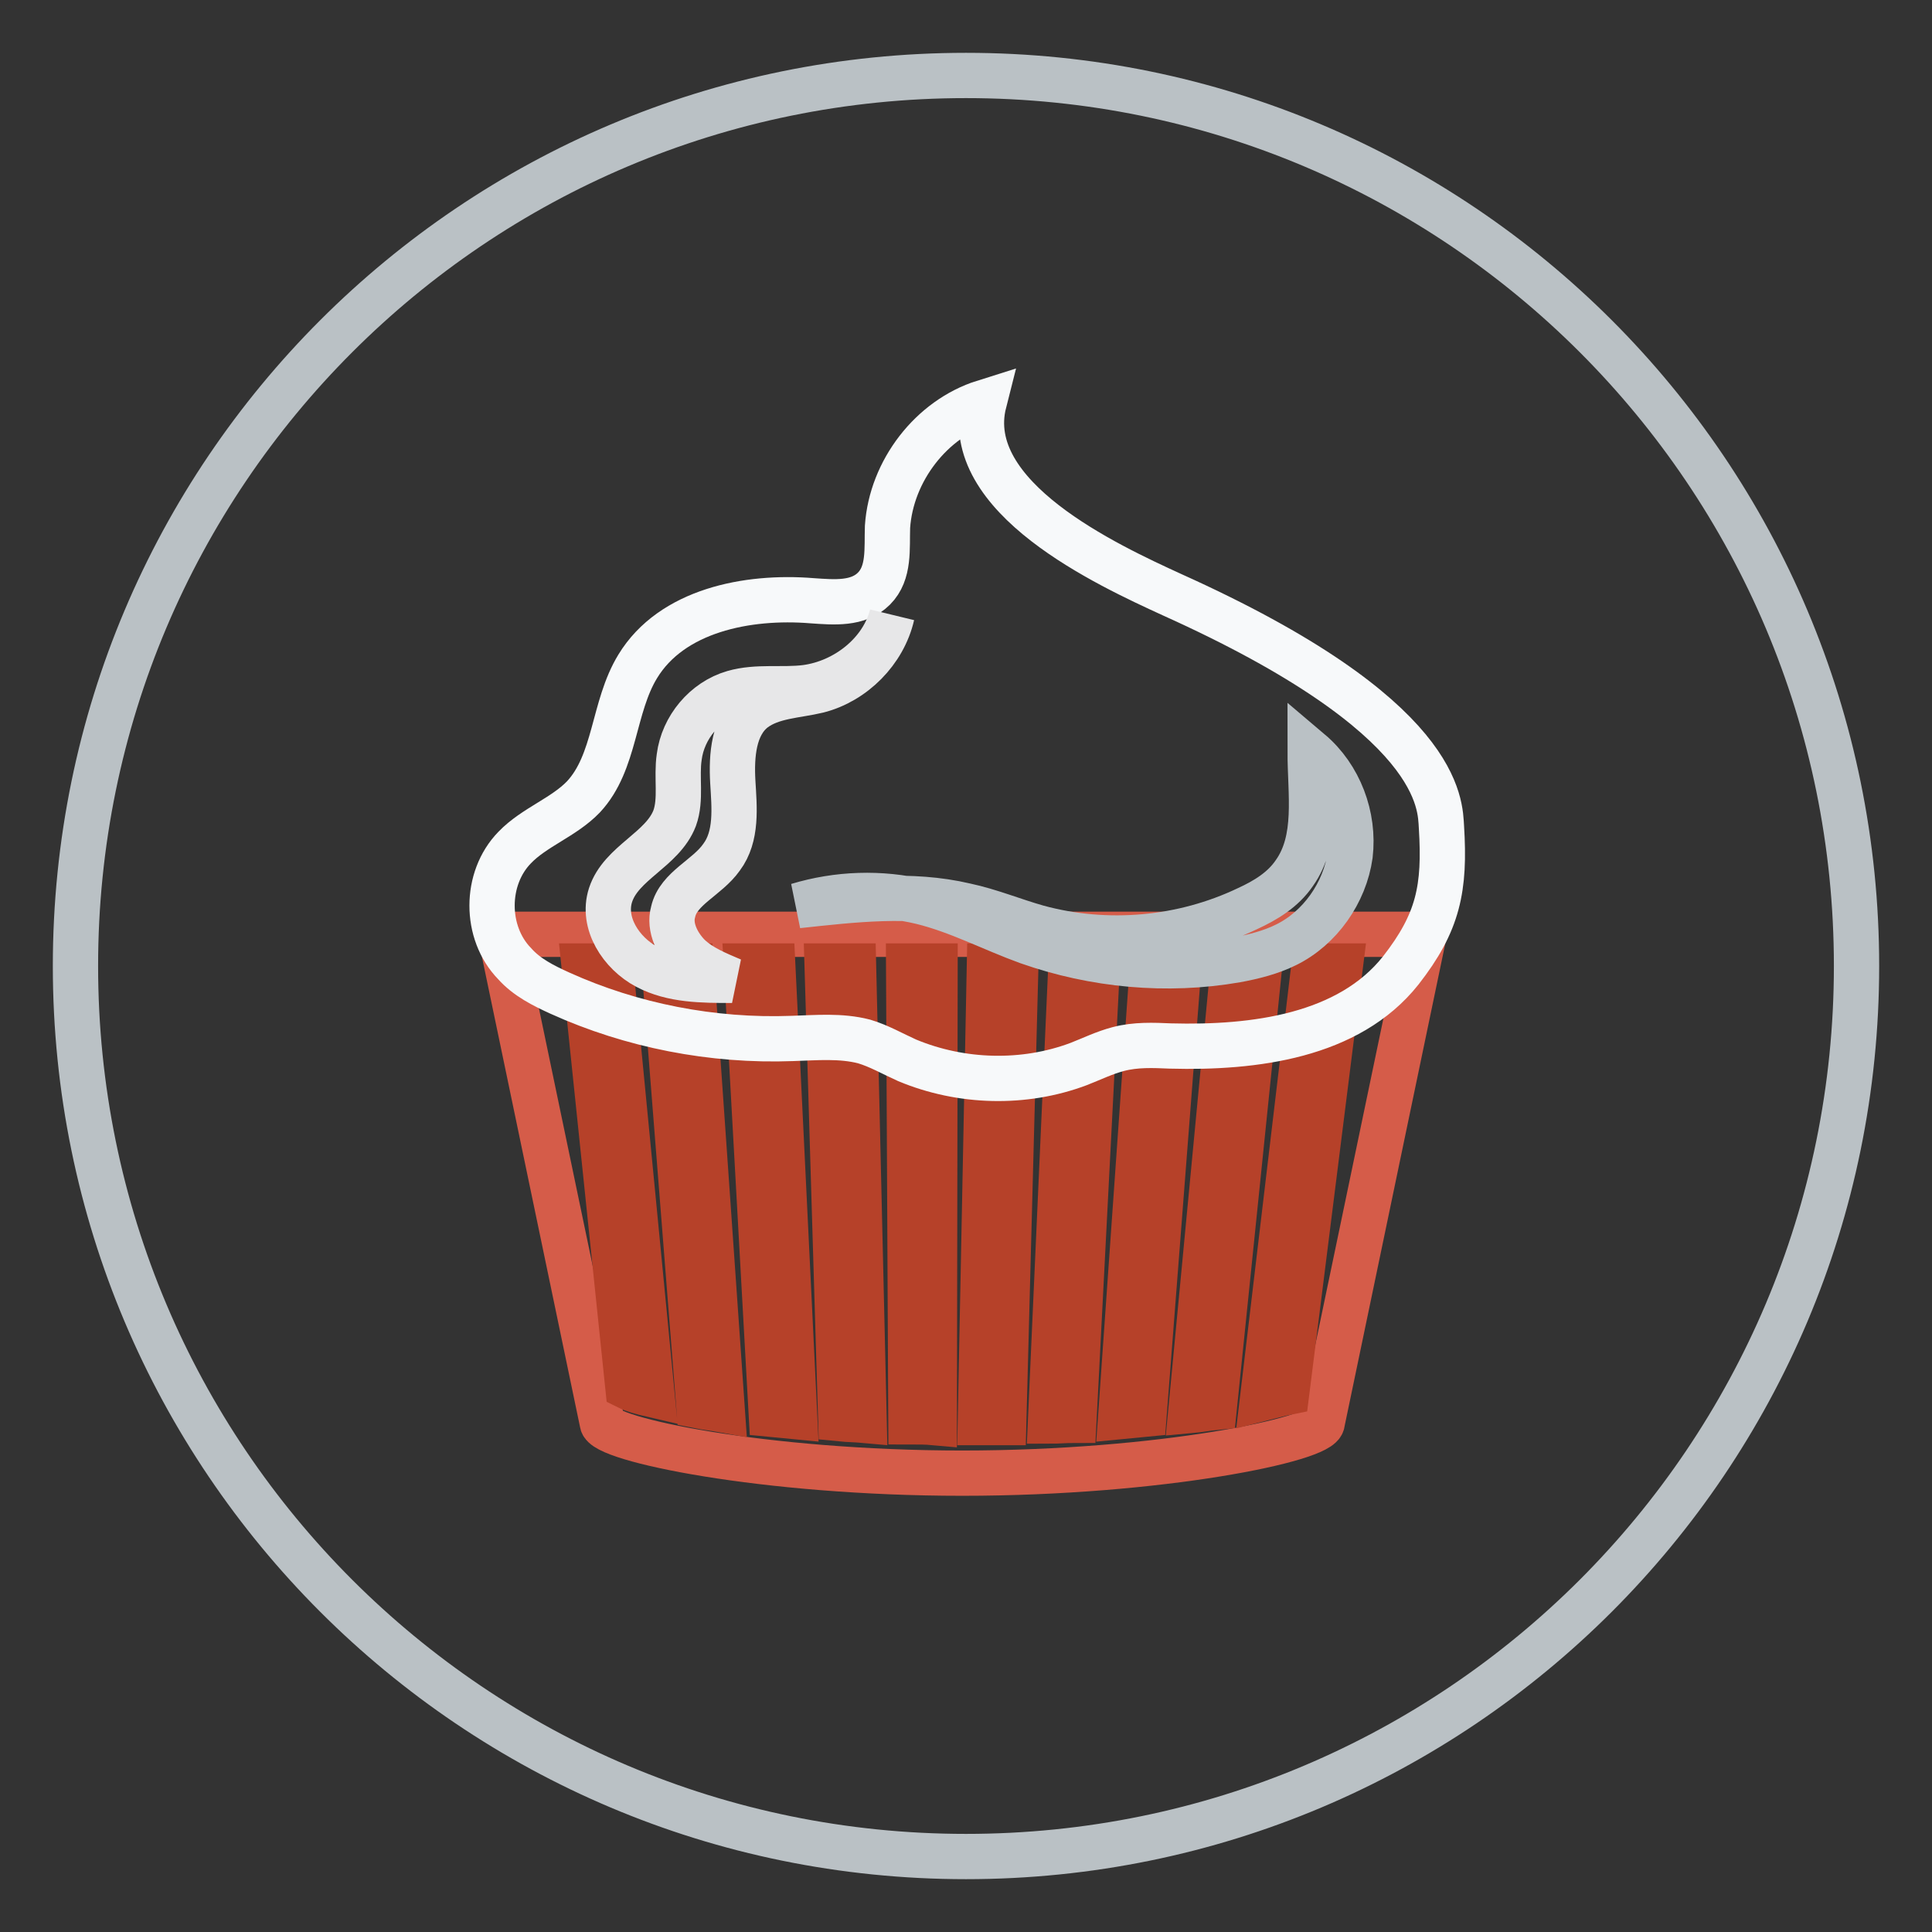
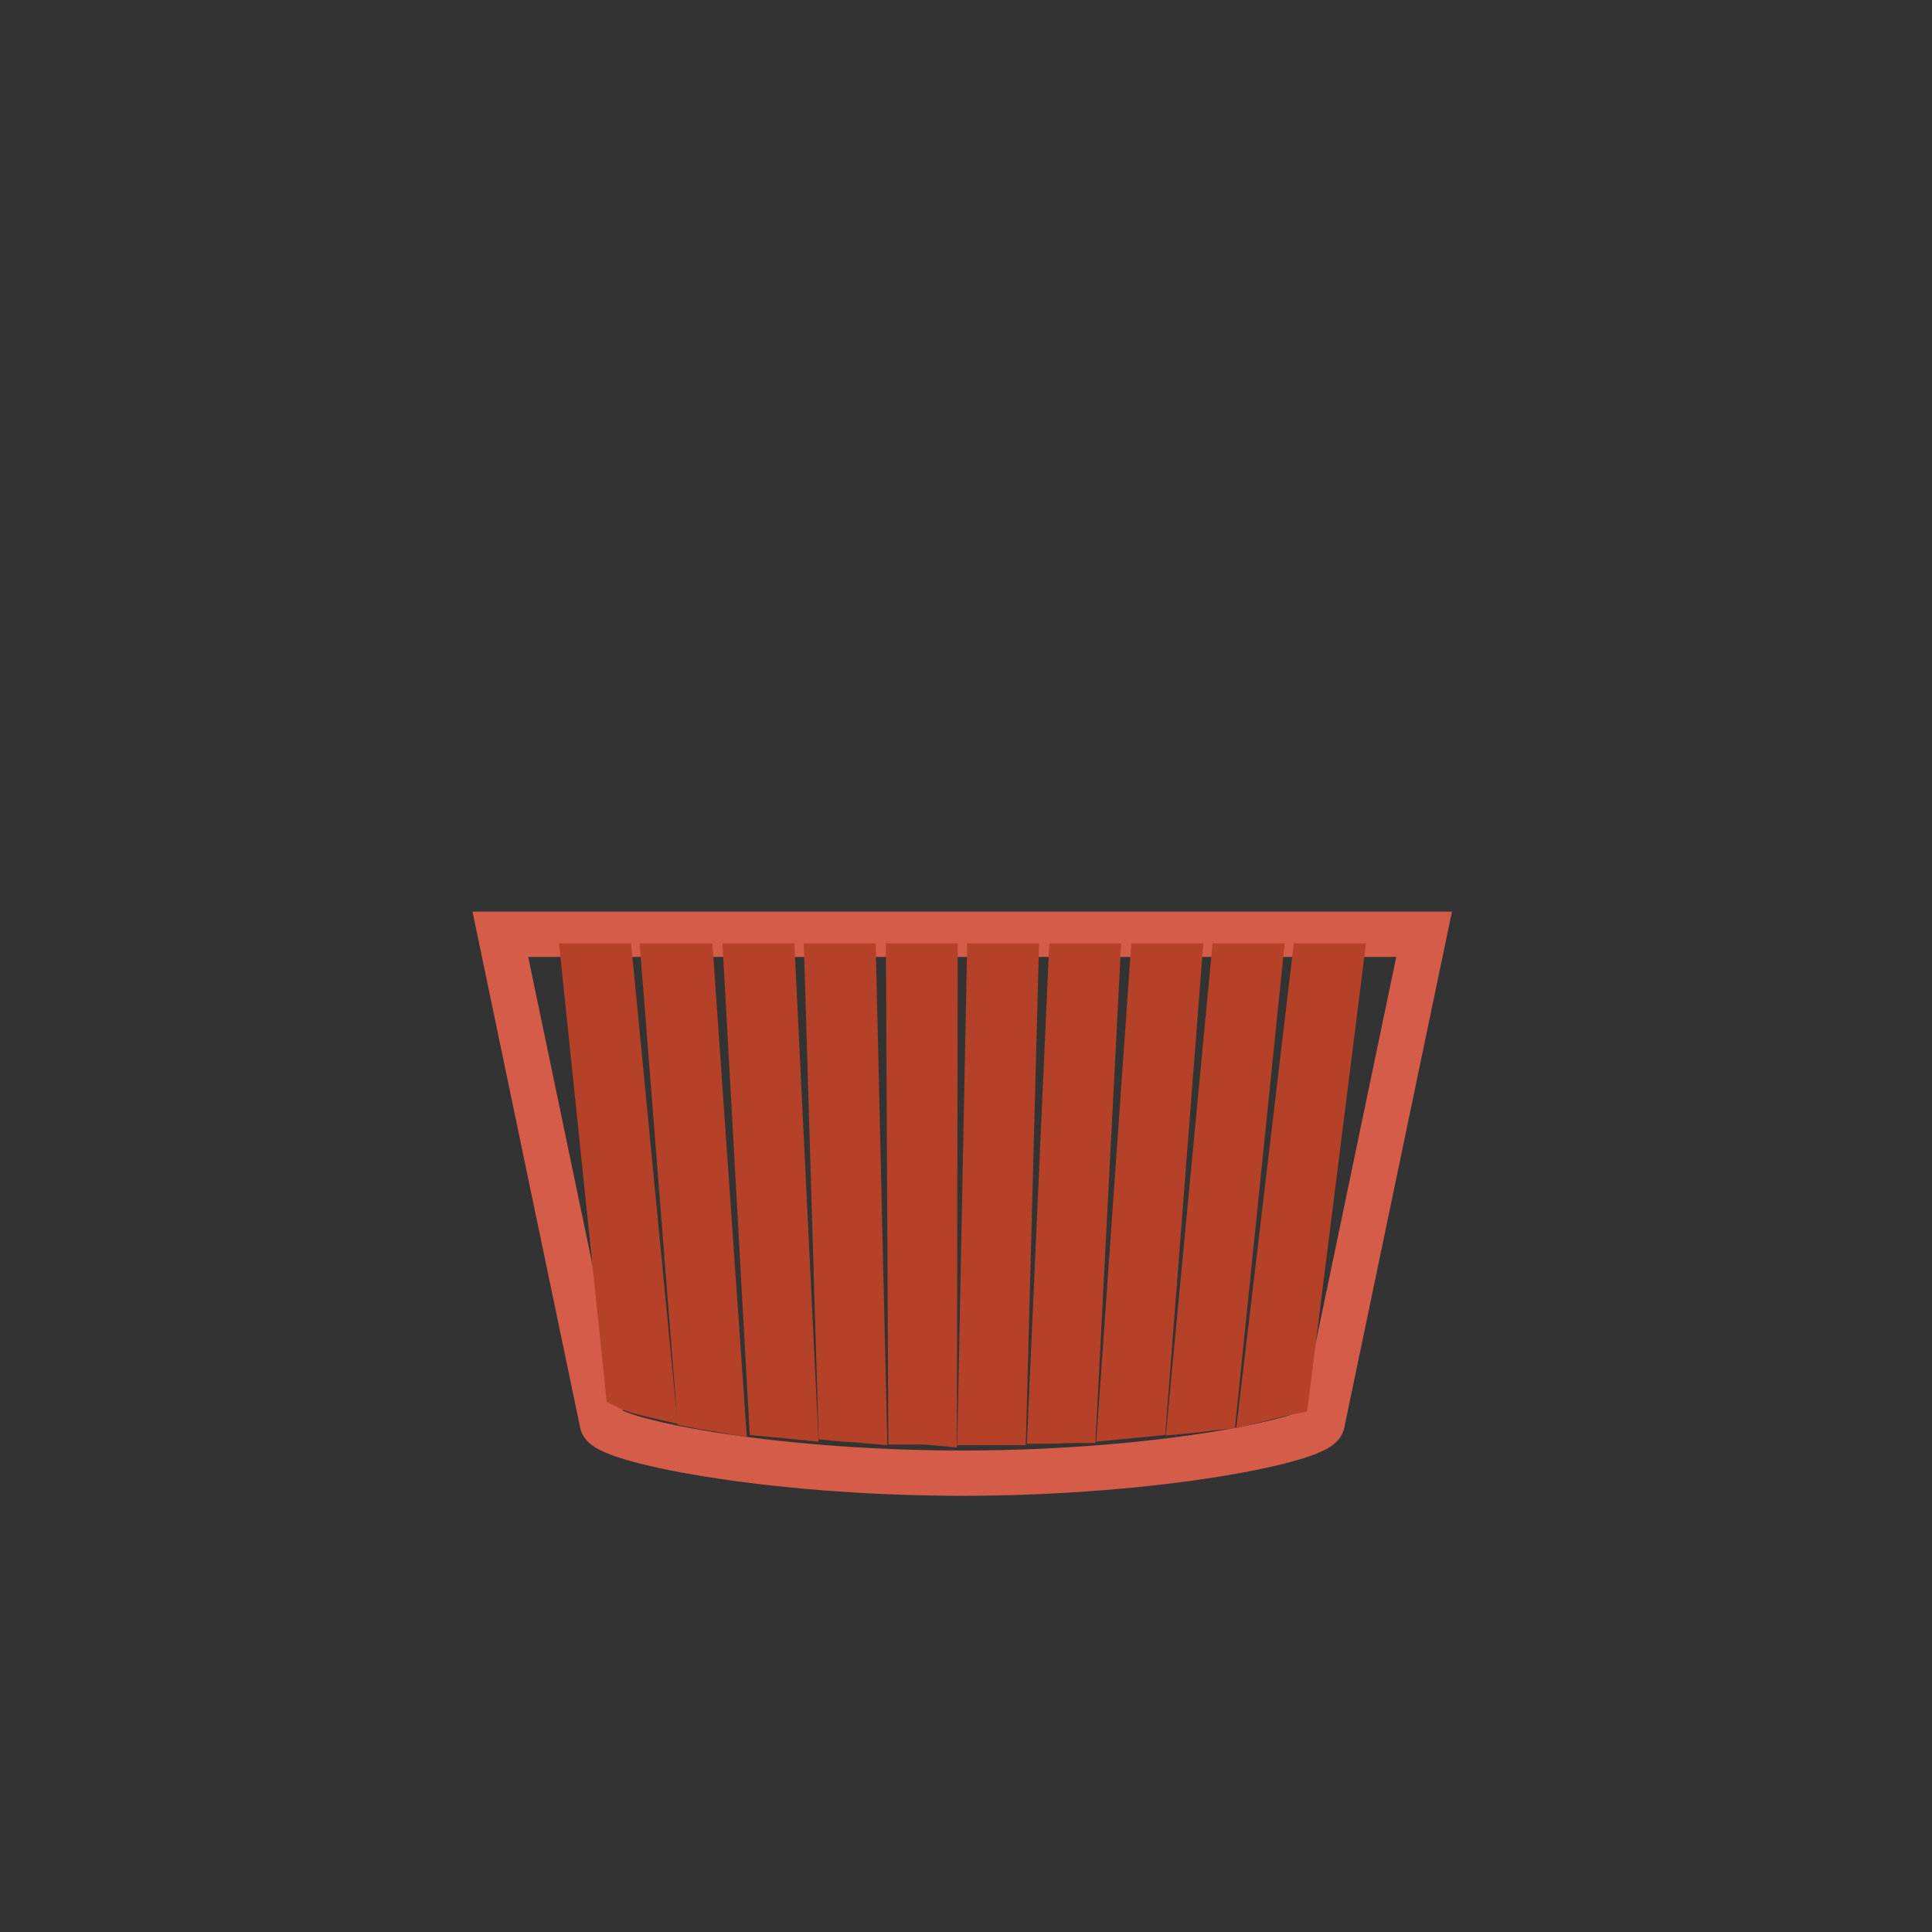
<svg xmlns="http://www.w3.org/2000/svg" version="1.1" x="0px" y="0px" viewBox="0 0 256 256" enable-background="new 0 0 256 256" xml:space="preserve">
  <rect x="0" y="0" width="256" height="256" fill="#333333" stroke="none" />
  <g>
-     <path stroke-width="6" fill-opacity="0" stroke="#bac1c5" d="M10,128c0,65.2,52.8,118,118,118c65.2,0,118-52.8,118-118l0,0c0-65.2-52.8-118-118-118 C62.8,10,10,62.8,10,128L10,128z" />
    <path stroke-width="6" fill-opacity="0" stroke="#d55c49" d="M66.3,123.8l13.5,64.7c0,2.2,21.4,6.7,47.7,6.7c26.3,0,47.7-4.5,47.7-6.7l13.5-64.7H66.3z" />
    <path stroke-width="6" fill-opacity="0" stroke="#b64129" d="M80.9,128h-3.5l5.8,55.8c0.8,0.4,1.9,0.7,3.2,1L80.9,128z M91.6,128H88l4.6,58.3c1,0.2,2,0.3,3.1,0.5 L91.6,128z M102.4,128h-3.5l3.3,59.4l3.1,0.3L102.4,128z M113.1,128h-3.5l1.8,60c1,0.1,2,0.1,3.1,0.2L113.1,128z M123.9,128h-3.5 l0.3,60.4c1,0,2,0,3.1,0.1L123.9,128z M134.6,128h-3.5l-1.2,60.5h3.1L134.6,128z M145.4,128h-3.5l-2.7,60.3c1,0,2-0.1,3.1-0.1 L145.4,128z M156.2,128h-3.5l-4.2,59.7l3.1-0.3L156.2,128z M166.9,128h-3.5l-5.6,58.9c1.1-0.1,2.1-0.3,3.1-0.4L166.9,128z  M177.6,128h-3.5l-6.8,57.3c1.2-0.3,2.2-0.6,3.2-0.8L177.6,128L177.6,128z" />
-     <path stroke-width="6" fill-opacity="0" stroke="#f7f9fa" d="M114.5,138c-3.1-0.8-6.3-0.5-9.5-0.4c-10.6,0.4-21.3-1.7-30.8-6c-2.2-1-4.4-2.1-6-3.9c-4-4.1-4-11.3,0-15.4 c2.6-2.7,6.5-4,9.1-6.7c4.3-4.6,3.9-11.9,7.2-17.3c4.5-7.4,14.5-9.4,23.1-8.7c2.9,0.2,6.1,0.5,8.2-1.6s1.7-5.3,1.8-8.2 c0.5-7.4,5.8-14.3,12.8-16.5c-3.2,12.6,16.4,21.6,24.9,25.5c36,16.2,35.5,27.9,35.7,30.8c0.5,8.1-0.4,12.6-5.4,19 c-6.9,8.7-19.4,10.3-30.5,10c-2.3-0.1-4.6-0.2-6.9,0.4c-1.9,0.5-3.5,1.3-5.3,2c-7.2,2.7-15.5,2.5-22.7-0.5 C118.2,139.6,116.5,138.6,114.5,138L114.5,138z" />
-     <path stroke-width="6" fill-opacity="0" stroke="#e7e7e8" d="M106.8,91.1c5.2-0.7,10.1-4.5,11.4-9.6c-1.1,4.8-5.1,8.8-9.8,10c-2.9,0.7-6.1,0.7-8.5,2.5 c-2.7,2.1-3,6.1-2.8,9.6c0.2,3.4,0.6,7.2-1.5,10c-1.9,2.7-5.7,4.1-6.4,7.2c-0.6,2.1,0.6,4.4,2.1,5.9c1.6,1.5,3.6,2.3,5.7,3.2 c-3.9,0-7.9,0-11.3-1.8c-3.4-1.8-6-5.8-4.8-9.5c1.4-4.3,6.9-6,8.5-10.2c0.9-2.5,0.2-5.4,0.6-8.1c0.5-3.9,3.4-7.4,7.2-8.5 C100.3,90.9,103.7,91.5,106.8,91.1L106.8,91.1z" />
-     <path stroke-width="6" fill-opacity="0" stroke="#bac1c5" d="M171.5,115.7c3.2-4.5,2.1-10.5,2.1-16.1c3.9,3.3,5.9,8.6,5.3,13.7c-0.7,5-4,9.7-8.5,11.9 c-2,1-4.4,1.6-6.6,2c-9.2,1.6-18.8,0.7-27.6-2.4c-4.7-1.7-9.2-4.1-14.1-5.3c-5.4-1.3-11.1-1.1-16.4,0.5c7.4-0.8,15-1.7,22.2,0 c3.3,0.7,6.4,2,9.6,2.9c9.2,2.5,19.2,1.6,27.8-2.5C167.7,119.3,170,117.9,171.5,115.7z" />
  </g>
</svg>